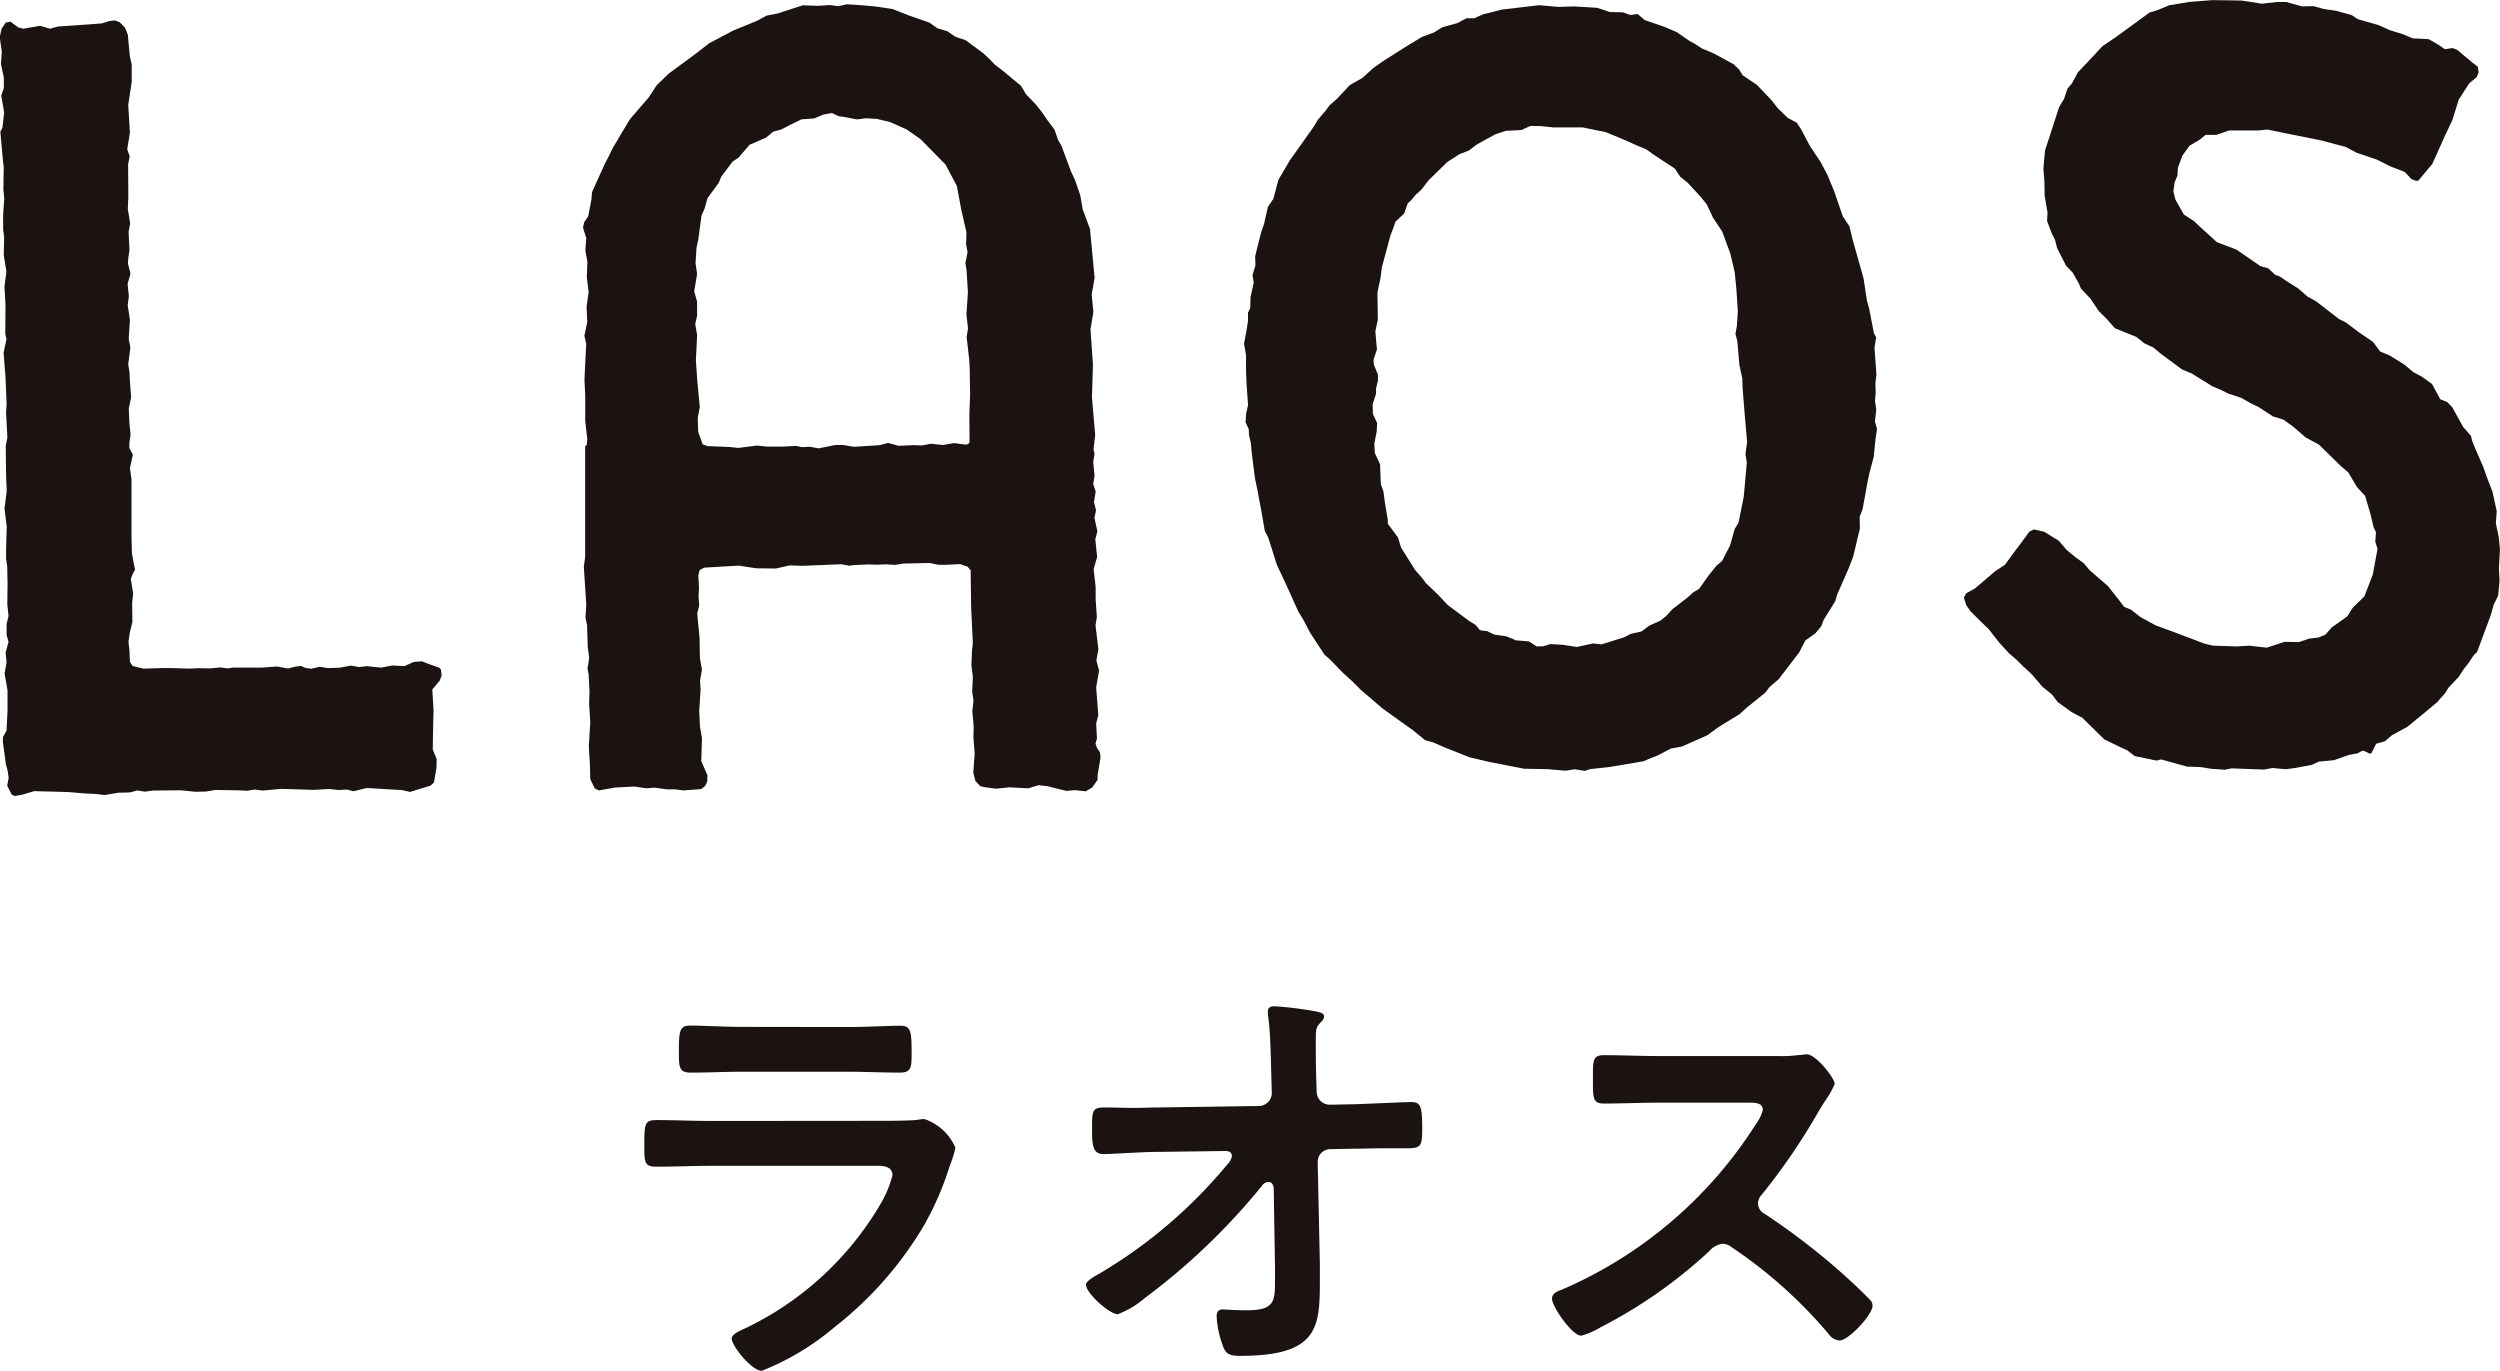
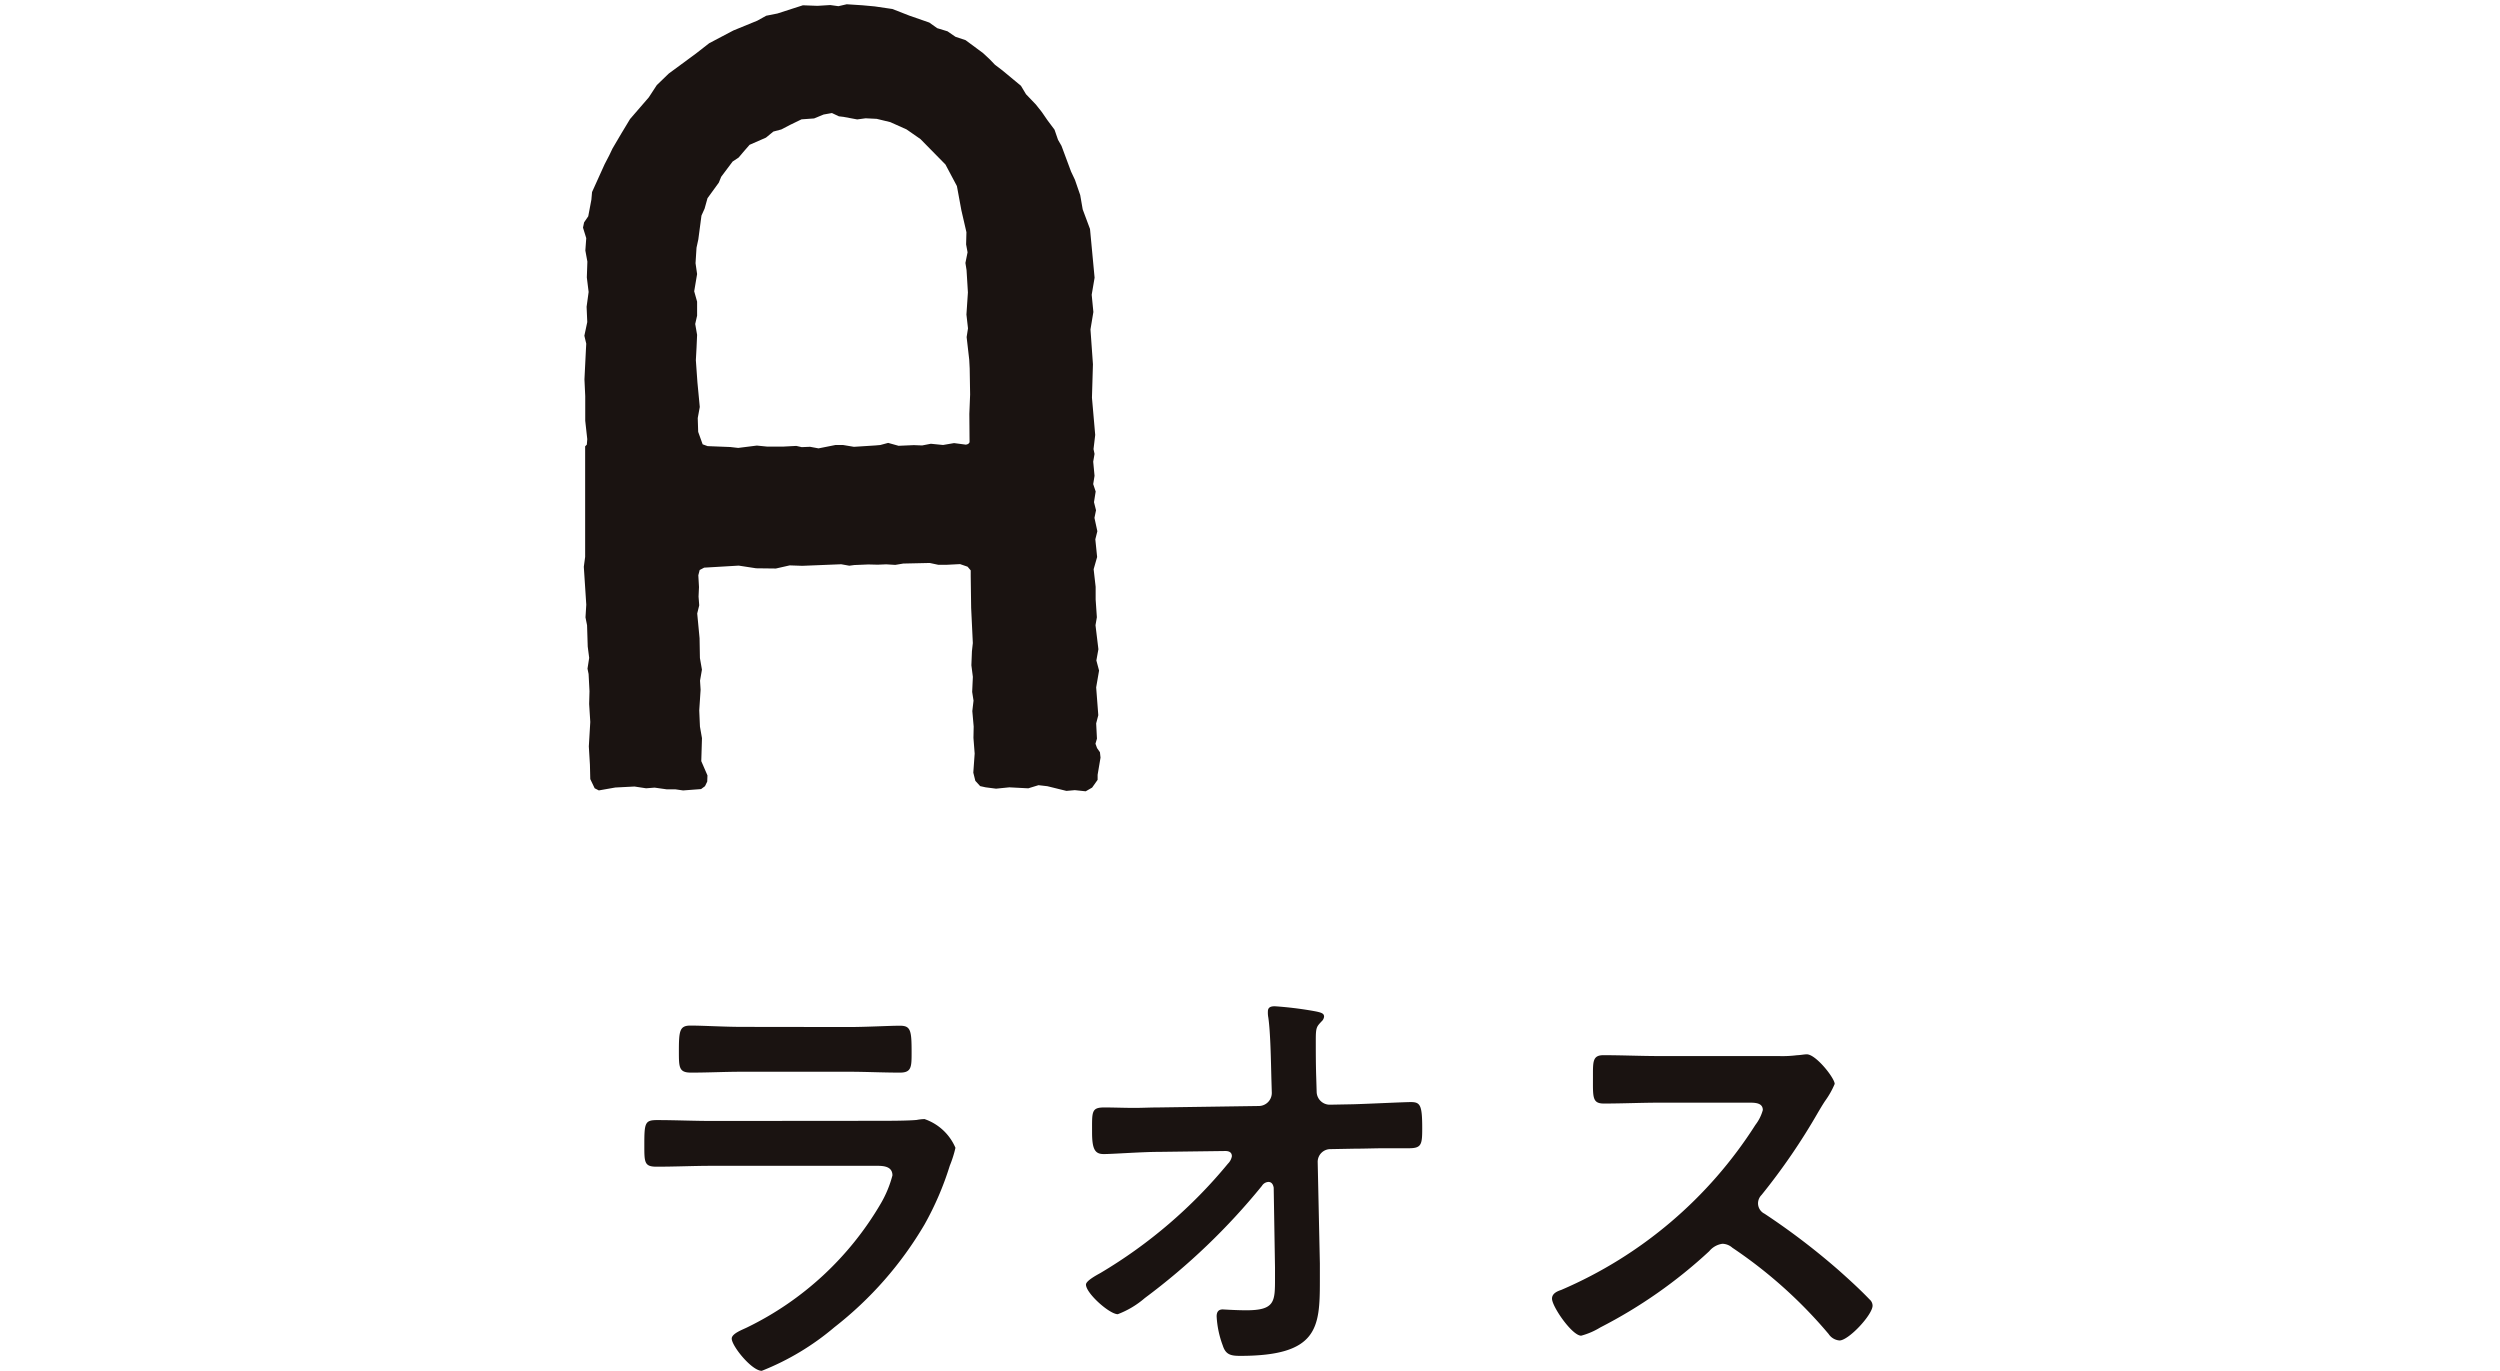
<svg xmlns="http://www.w3.org/2000/svg" width="86.098" height="47.215" viewBox="0 0 86.098 47.215">
  <g transform="translate(-170 -7921)">
    <g transform="translate(170 7921)">
      <g transform="translate(42.837 0.156)">
-         <path d="M451.526,364.723h.194l.263-.079h0l.4.024.512.075h0l.554-.12h0l.293.031h0l.779-.243.225-.118.371-.081.264-.2.394-.177.191-.155.223-.242.52-.4.18-.166.215-.131.34-.478.26-.322.189-.158.28-.542.155-.558.132-.219.18-.893.05-.551.056-.628-.046-.289.056-.419-.081-.931-.075-.935-.01-.325-.1-.461-.071-.827-.065-.242.05-.273.032-.5-.047-.74-.06-.613-.152-.641-.275-.75-.181-.278-.139-.207-.221-.466-.207-.256-.444-.482-.259-.208-.182-.278-.776-.511-.2-.148-.415-.175-.243-.111-.33-.14-.419-.172-.794-.163h-1.006l-.412-.044h0l-.379-.008-.314.142-.531.028-.346.11-.371.2-.294.165-.262.2-.326.129-.421.269-.645.631-.254.33-.184.162-.159.191-.12.111-.122.35-.3.278-.07.206-.1.259-.3,1.113-.046.366-.105.5.013.936-.086.4.056.621-.12.359.017.178.137.327,0,.213-.065.264,0,.186-.118.362.009.33.146.315-.016.3-.08.407.015.325.182.39.026.678.09.255.053.4.093.553.008.166.2.268.147.2.106.349.487.777.218.245.15.2.417.4.338.358.736.549.218.133.155.184.25.033.238.117.419.06.334.138.444.037.289.186m.972,4.266-.636-.053h0l-.789-.013h0l-1.2-.234-.675-.159-.762-.3-.494-.213-.279-.077-.449-.366-.275-.193-.747-.537-.752-.645-.289-.291-.306-.275-.457-.471-.187-.162-.5-.763-.236-.451-.175-.286-.308-.686-.166-.362-.257-.544-.3-.948-.118-.225-.116-.674-.143-.76-.078-.375-.115-.9-.026-.311-.065-.273-.01-.214-.11-.236.02-.3.066-.291-.052-.737-.017-.43v-.557l-.07-.386.09-.487.047-.3,0-.286.075-.159.013-.386.109-.487-.04-.268.1-.336-.011-.306.142-.574.075-.283.091-.263.132-.583.188-.278.175-.658.391-.665.825-1.162.129-.223.267-.314.148-.2.248-.215.448-.48.439-.249.363-.333.338-.238.774-.491.571-.348.416-.154.282-.178.532-.148.3-.162h.267l.311-.138.273-.066.36-.094,1.295-.152h0l.662.058h0l.542-.016h0l.795.047.435.145h0l.449.011h0l.255.091h0l.257-.032h0l.115.1.128.109.7.241.411.179.414.287.227.126.211.14.414.176.685.372.179.17.134.211.49.33.508.535.2.259.354.343.307.163.139.207.319.6.368.553.237.451.233.566.29.847.23.346.109.457.25.884.125.442.12.782.074.266.166.854.076.138-.057.354.066.927-.036.316.011.3-.024.3.043.284-.045.428.072.246-.054.362-.06.6-.15.563-.077.375-.082.461-.074.4-.1.263.006.406-.228.962-.165.427-.389.885-.066.229-.4.645-.078.213-.211.254-.339.237-.213.413-.506.661-.2.262-.312.266-.152.2-.64.515-.241.222-.714.435-.4.293-.871.387-.382.07-.451.236-.326.13-.158.071-.771.131-.387.065-.711.08-.161.059h0l-.349-.057h0l-.331.052" transform="translate(-441.424 -342.619)" fill="#1a1311" fill-rule="evenodd" />
-       </g>
+         </g>
      <g transform="translate(67.63 0)">
-         <path d="M486.033,368.9l-.414-.027-.4-.062-.448-.015-.889-.247h0l-.162.039h0l-.75-.154-.259-.2-.24-.108-.545-.266-.761-.746-.375-.2-.471-.34-.2-.263-.321-.259-.375-.436-.3-.278-.232-.232-.251-.213-.332-.363-.356-.456-.409-.4-.232-.232-.143-.209-.081-.255.081-.151.3-.166.189-.159.5-.429.348-.232.243-.336.3-.4.294-.4.151-.077h0l.363.081.5.309.267.313.317.263.271.193.212.251.622.537.359.452.2.267.243.1.325.255.525.286.51.186,1.179.444.282.066.518.015.305.012h0l.417-.027h0l.611.069h0l.61-.2h0l.5.008h0l.348-.12.313-.035.247-.1.216-.247.541-.387.178-.286.409-.4.29-.754.162-.881-.077-.247.023-.332-.077-.154-.112-.468-.186-.626-.278-.3-.3-.506-.251-.213-.761-.746-.452-.243-.436-.375-.336-.243-.356-.108-.491-.321-.236-.112-.371-.209-.437-.143-.232-.116-.325-.139-.715-.444-.328-.135-.332-.247-.4-.294-.251-.213-.317-.147L483.03,354l-.742-.3-.271-.309-.29-.29-.278-.417-.336-.359-.066-.166-.209-.371-.228-.236-.313-.615-.07-.278-.116-.232-.158-.421.015-.294-.1-.583-.008-.5-.035-.425.058-.634.2-.607.282-.877.174-.29.116-.348.159-.189.2-.375.228-.236.615-.661.483-.328,1.14-.831.267-.081.409-.17.7-.116.785-.062h0l1.012.015.7.108h0l.518-.058.321,0h0l.541.151h0l.394-.008h0l.367.1.406.058.545.151.209.139.719.208.4.178.444.136.325.139.553.027.367.213.189.135h0l.263-.042h0l.162.062.506.425.2.154.035.193-.069.17-.255.209-.363.564-.22.707-.224.471-.468,1.039-.475.568-.081.015h0l-.166-.066-.224-.243-.5-.193-.464-.232-.692-.236-.379-.2-.823-.22-1.287-.259-.58-.12h0l-.313.031h0l-.328,0-.684,0h0l-.429.151-.379,0-.193.159-.363.216-.243.336-.159.425-.012.263-.1.239-.042.309.069.282.294.518.352.228.178.17.607.552.672.255.823.568.271.077.24.224.17.062.205.143.425.27.309.271.3.166.784.607.232.116.464.348.483.329.247.332.329.135.5.313.317.263.3.162.336.243.286.526.244.1.17.178.371.672.27.309.046.186.1.247.282.646.12.344.193.5.147.669-.031.417.1.471.042.421-.035.661.02.441-.046.5-.154.309-.1.359-.471,1.268-.116.116-.186.278-.154.193-.182.282-.34.356-.135.213-.274.305-.379.317-.637.522-.525.286-.251.213-.3.085-.154.313-.058.031h0l-.205-.1h0l-.073,0-.143.085-.3.054-.514.182-.53.05-.236.112-.587.108-.309.042h0l-.464-.042h0l-.286.054h0l-1.117-.042h0l-.27.054" transform="translate(-477.083 -342.395)" fill="#1a1311" fill-rule="evenodd" />
-       </g>
+         </g>
      <g transform="translate(0 0.718)">
-         <path d="M380.351,370.137l-.135-.062-.154-.309.05-.263-.035-.251-.066-.251-.039-.309-.058-.414,0-.182.124-.224.035-.661v-.726l-.1-.576.066-.394-.031-.336.1-.367-.066-.228,0-.39.066-.274-.042-.383.008-.7-.012-.63-.039-.255,0-.321.023-.788-.077-.618.077-.618-.02-.448-.015-1.1.058-.271-.046-.869.019-.294-.038-.916-.066-.854.1-.468-.042-.182.008-.977-.035-.661.066-.5-.093-.591.015-.576-.035-.3,0-.506.039-.545-.031-.313.012-.781-.023-.17-.093-1.032.073-.159.058-.514-.1-.58.089-.255,0-.367-.1-.464.031-.429-.074-.5.066-.286.143-.213.162-.031h0l.27.2.17.043h0l.58-.1h0l.344.1h0l.266-.074,1.515-.108.267-.085.189-.019h0l.166.066.174.178.1.243.07.742.065.286,0,.2,0,.4-.12.792.058.959-.093.572.085.243-.054.271.008,1.132-.019.406.081.5-.054.294.031.618-.039.267-.015.2.089.356-.1.348.043.425-.039.313.077.5-.043.653.058.3-.074.576.042.259.016.336.042.541-.081.39.023.518.039.383-.042.282,0,.181.12.224-.1.464.054.4v.495l0,1.515.015.518.05.3.058.27-.085.151-.062.17.081.5-.035.309.008.676-.092.379-.043.3.035.309.015.379.089.143.371.092h0l.669-.019.321,0h0l.6.019h0l.321-.015h0l.382.008h0l.356-.035h0l.255.035h0l.178-.027h0l.974,0h0l.545-.039h0l.387.069h0l.274-.069.17-.019h0l.159.069.2.027h0l.282-.069h0l.286.046h0l.4-.012.394-.073h0l.278.05h0l.27-.031h0l.491.05h0l.39-.074h0l.41.023h0l.321-.143.286-.023h0l.251.1.344.12.058.062.023.2-.062.178-.259.309.043.727-.015.549-.012.792.135.332-.008.3-.085.5-.12.112-.707.217h0l-.27-.062-1.217-.073h0l-.46.112h0l-.224-.058h0l-.294.015h0l-.313-.035h0l-.541.031h0l-1.117-.035h0l-.637.058h0l-.275-.035h0l-.259.042h0l-.309-.015-.8-.012h0l-.3.054-.375.008h0l-.5-.05h0l-.966.008-.27.039h0l-.259-.042h0l-.267.069-.383.008-.483.081h0l-.278-.035-.445-.023-.537-.046-1.163-.031h0l-.387.116-.278.054" transform="translate(-379.814 -343.427)" fill="#1a1311" fill-rule="evenodd" />
-       </g>
+         </g>
      <g transform="translate(20.079 0.144)">
        <path d="M416.8,357.9l.583-.116h.267l.371.062h0l.738-.047.17-.015.271-.073h0l.359.1h0l.525-.023h0l.286.011h0l.3-.058h0l.421.042h0l.379-.065h0l.41.054h0l.077-.023.047-.058-.008-.978.027-.669-.015-.9-.016-.3-.089-.777.047-.3-.054-.476.051-.761-.047-.769-.039-.247.074-.367-.05-.271.011-.421-.174-.754-.154-.835-.394-.742-.862-.877-.478-.332-.56-.251-.468-.113-.382-.019h0l-.29.039h0l-.471-.088-.159-.019-.24-.113h0l-.286.051-.328.135-.433.031-.39.189-.305.159-.275.073-.255.209-.564.247-.216.248-.159.189-.209.139-.394.526-.081.2-.39.537-.1.359-.108.24-.108.819-.062.286-.034.533.054.375-.1.594.1.356v.483l-.065.286.065.375-.019.432-.024.441.054.761.081.85-.07.382.015.475.154.429.17.062.784.031.27.031h0l.642-.081h0l.351.035.568,0h0l.279-.015.162-.008h0l.186.042h0l.286-.012h0l.29.054m9.185,11.809-.355-.038h0l-.29.026h0l-.657-.162-.305-.035h0l-.352.108h0l-.653-.034h0l-.456.046h0l-.359-.046-.189-.042-.166-.182-.07-.282.047-.656-.042-.541.008-.391-.047-.533.042-.359-.047-.3.024-.518-.051-.4.019-.483.031-.282-.058-1.213-.015-1.1,0-.19-.108-.127-.259-.089h0l-.445.023h-.309l-.29-.062h0l-.912.02-.274.046h0l-.313-.019h0l-.294.012h0l-.321-.008h0l-.483.02-.174.023h0l-.278-.05h0l-1.341.054h0l-.433-.015h0l-.476.108h0l-.68-.008-.6-.092h0l-1.19.07-.154.081-.047.182.023.405-.015.329.023.3-.069.282.081.85.012.684.07.4-.066.379.02.313-.047.711.024.556.07.4-.024.792.213.491-.008.212-.077.159-.135.1-.619.047h0l-.271-.039h-.3l-.41-.058h0l-.293.023h0l-.4-.061h0l-.661.034-.568.1h0l-.143-.074-.151-.316-.012-.491-.038-.634.05-.842-.039-.619.012-.44-.031-.592-.038-.185.058-.371-.05-.39-.023-.734-.054-.271.027-.437-.085-1.306.046-.34v-3.7h0l0-.108.058-.058.015-.189-.07-.633v-.85l-.027-.576.051-1.028.011-.2-.065-.275.1-.471-.023-.526.07-.51-.062-.5.019-.545-.07-.382.031-.426-.112-.363.038-.181.143-.209.108-.572.023-.263.433-.958.159-.306.112-.235.3-.51.305-.506.645-.746.275-.421.414-.4.935-.688.455-.355.835-.44.823-.337L415,343l.387-.077.526-.17.352-.113h0l.5.019h0l.441-.027h0l.282.039h0l.286-.066h0l.541.035.425.039.607.089.583.228.688.239.271.193.355.108.275.189.348.116.6.444.24.224.17.178.263.2.634.526.174.29.34.355.205.259.189.275.248.332.12.348.12.209.329.885.135.286.081.236.1.289.085.491.252.676.158,1.677-.1.588.058.594-.1.6.085,1.2-.034,1.151.112,1.283-.058.487.035.167-.046.266.046.487-.046.286.085.255-.058.367.07.278-.054.263.1.46-.07.278.062.61-.12.421.069.606,0,.437.042.61-.047.275.1.827-.07.387.093.348-.1.579.058.758.015.2-.073.282.027.526-.051.174.054.15.1.143.02.186-.1.591,0,.174-.189.267-.22.127" transform="translate(-408.692 -342.602)" fill="#1a1311" fill-rule="evenodd" />
      </g>
    </g>
    <path d="M4.545-7.995c-.645,0-1.29-.03-1.92-.03-.42,0-.435.105-.435.87,0,.585,0,.735.42.735.645,0,1.275-.03,1.9-.03h5.58c.24,0,.645-.03.645.33a3.847,3.847,0,0,1-.405.975A10.794,10.794,0,0,1,5.73-.885C5.58-.81,5.2-.675,5.2-.5c0,.255.69,1.11,1.035,1.11a8.954,8.954,0,0,0,2.5-1.5,12.523,12.523,0,0,0,3.105-3.54,10.436,10.436,0,0,0,.87-2.025,3.846,3.846,0,0,0,.195-.615,1.786,1.786,0,0,0-1.065-.99,1.653,1.653,0,0,0-.27.03c-.315.03-1.005.03-1.35.03Zm1.005-3.24c-.585,0-1.35-.045-1.77-.045-.375,0-.4.18-.4.885,0,.555,0,.735.42.735.585,0,1.17-.03,1.755-.03H9.225c.585,0,1.17.03,1.77.03.4,0,.4-.2.4-.7,0-.75-.03-.915-.4-.915s-1.155.045-1.77.045ZM19.89-8.46c-.285,0-.555.015-.825.015-.345,0-.69-.015-1.035-.015-.45,0-.42.15-.42.855,0,.585.1.75.4.75.315,0,1.32-.075,1.89-.075l2.3-.03c.195,0,.225.105.225.18a.473.473,0,0,1-.135.255A16.78,16.78,0,0,1,17.9-2.76c-.135.075-.5.27-.5.4,0,.3.81,1.02,1.095,1.02a3.1,3.1,0,0,0,.93-.555A22.48,22.48,0,0,0,23.46-5.76a.279.279,0,0,1,.225-.135c.12,0,.165.105.18.2l.045,2.745v.375c0,.8,0,1.1-.99,1.1-.345,0-.8-.03-.81-.03-.15,0-.21.09-.21.24a3.339,3.339,0,0,0,.21,1c.1.315.27.36.6.36,2.67,0,2.745-.96,2.745-2.565V-3.09l-.075-3.5a.439.439,0,0,1,.45-.435l.81-.015c.345,0,.705-.015,1.05-.015h.825c.435,0,.465-.12.465-.675,0-.8-.06-.915-.39-.915-.225,0-1.455.06-1.98.075l-.8.015a.452.452,0,0,1-.465-.435l-.015-.5c-.015-.435-.015-.87-.015-1.3s.03-.45.195-.63a.261.261,0,0,0,.09-.165c0-.12-.09-.15-.435-.21a12.513,12.513,0,0,0-1.26-.15c-.135,0-.24.03-.24.18a.922.922,0,0,0,.015.21c.075.51.09,1.515.105,2.085l.015.51a.451.451,0,0,1-.45.45Zm17.28-1.77c-.66,0-1.3-.03-1.95-.03-.375,0-.36.225-.36.75,0,.69-.03.915.375.915.645,0,1.29-.03,1.935-.03h3.105c.225,0,.435.03.435.255a1.482,1.482,0,0,1-.255.51,14.872,14.872,0,0,1-6.69,5.685c-.135.045-.315.12-.315.3,0,.27.69,1.275,1.005,1.275a2.513,2.513,0,0,0,.66-.285,16.7,16.7,0,0,0,3.75-2.625.719.719,0,0,1,.45-.255.528.528,0,0,1,.345.135A15.953,15.953,0,0,1,42.975-.66a.5.5,0,0,0,.375.225c.315,0,1.14-.885,1.14-1.2a.287.287,0,0,0-.1-.21c-.345-.36-.72-.7-1.08-1.02A24.088,24.088,0,0,0,40.77-4.8a.4.4,0,0,1-.225-.36.41.41,0,0,1,.12-.285,21.745,21.745,0,0,0,1.95-2.85c.06-.1.15-.255.24-.39a2.9,2.9,0,0,0,.33-.585c0-.2-.645-1.02-.96-1.02-.09,0-.24.03-.33.03a4.033,4.033,0,0,1-.645.03Z" transform="translate(190 7967.6)" fill="#1a1311" />
  </g>
</svg>